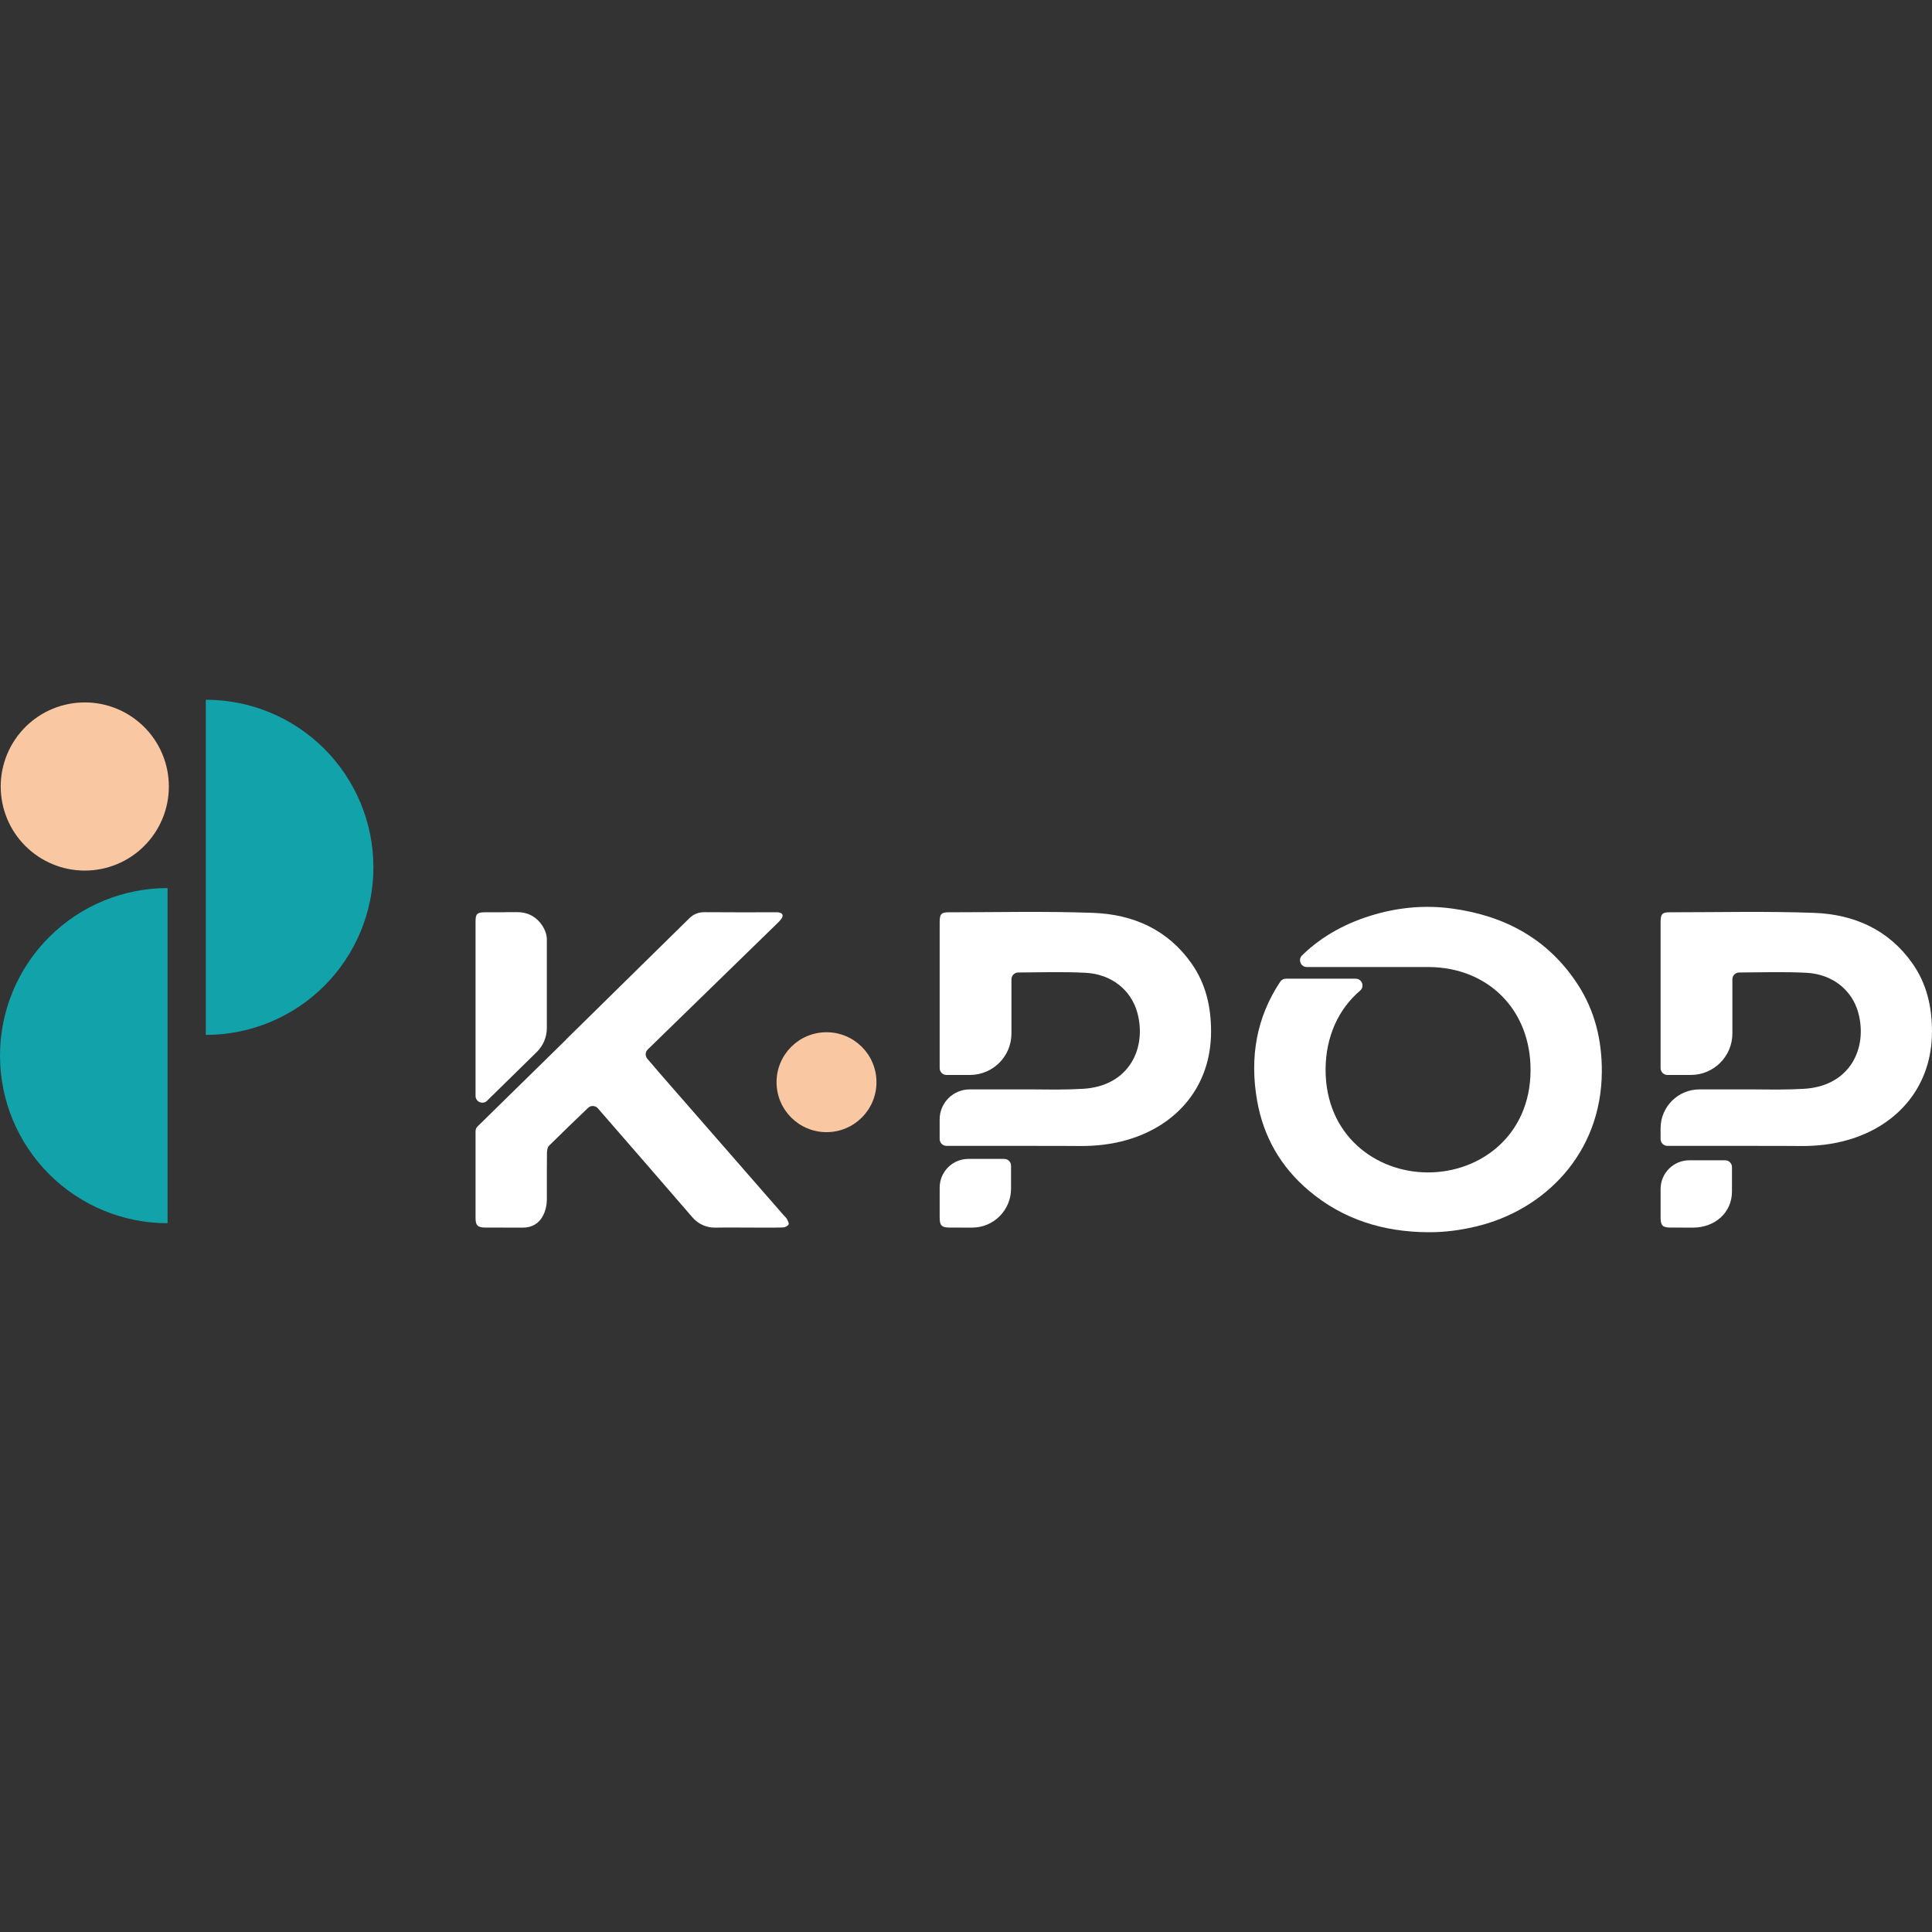
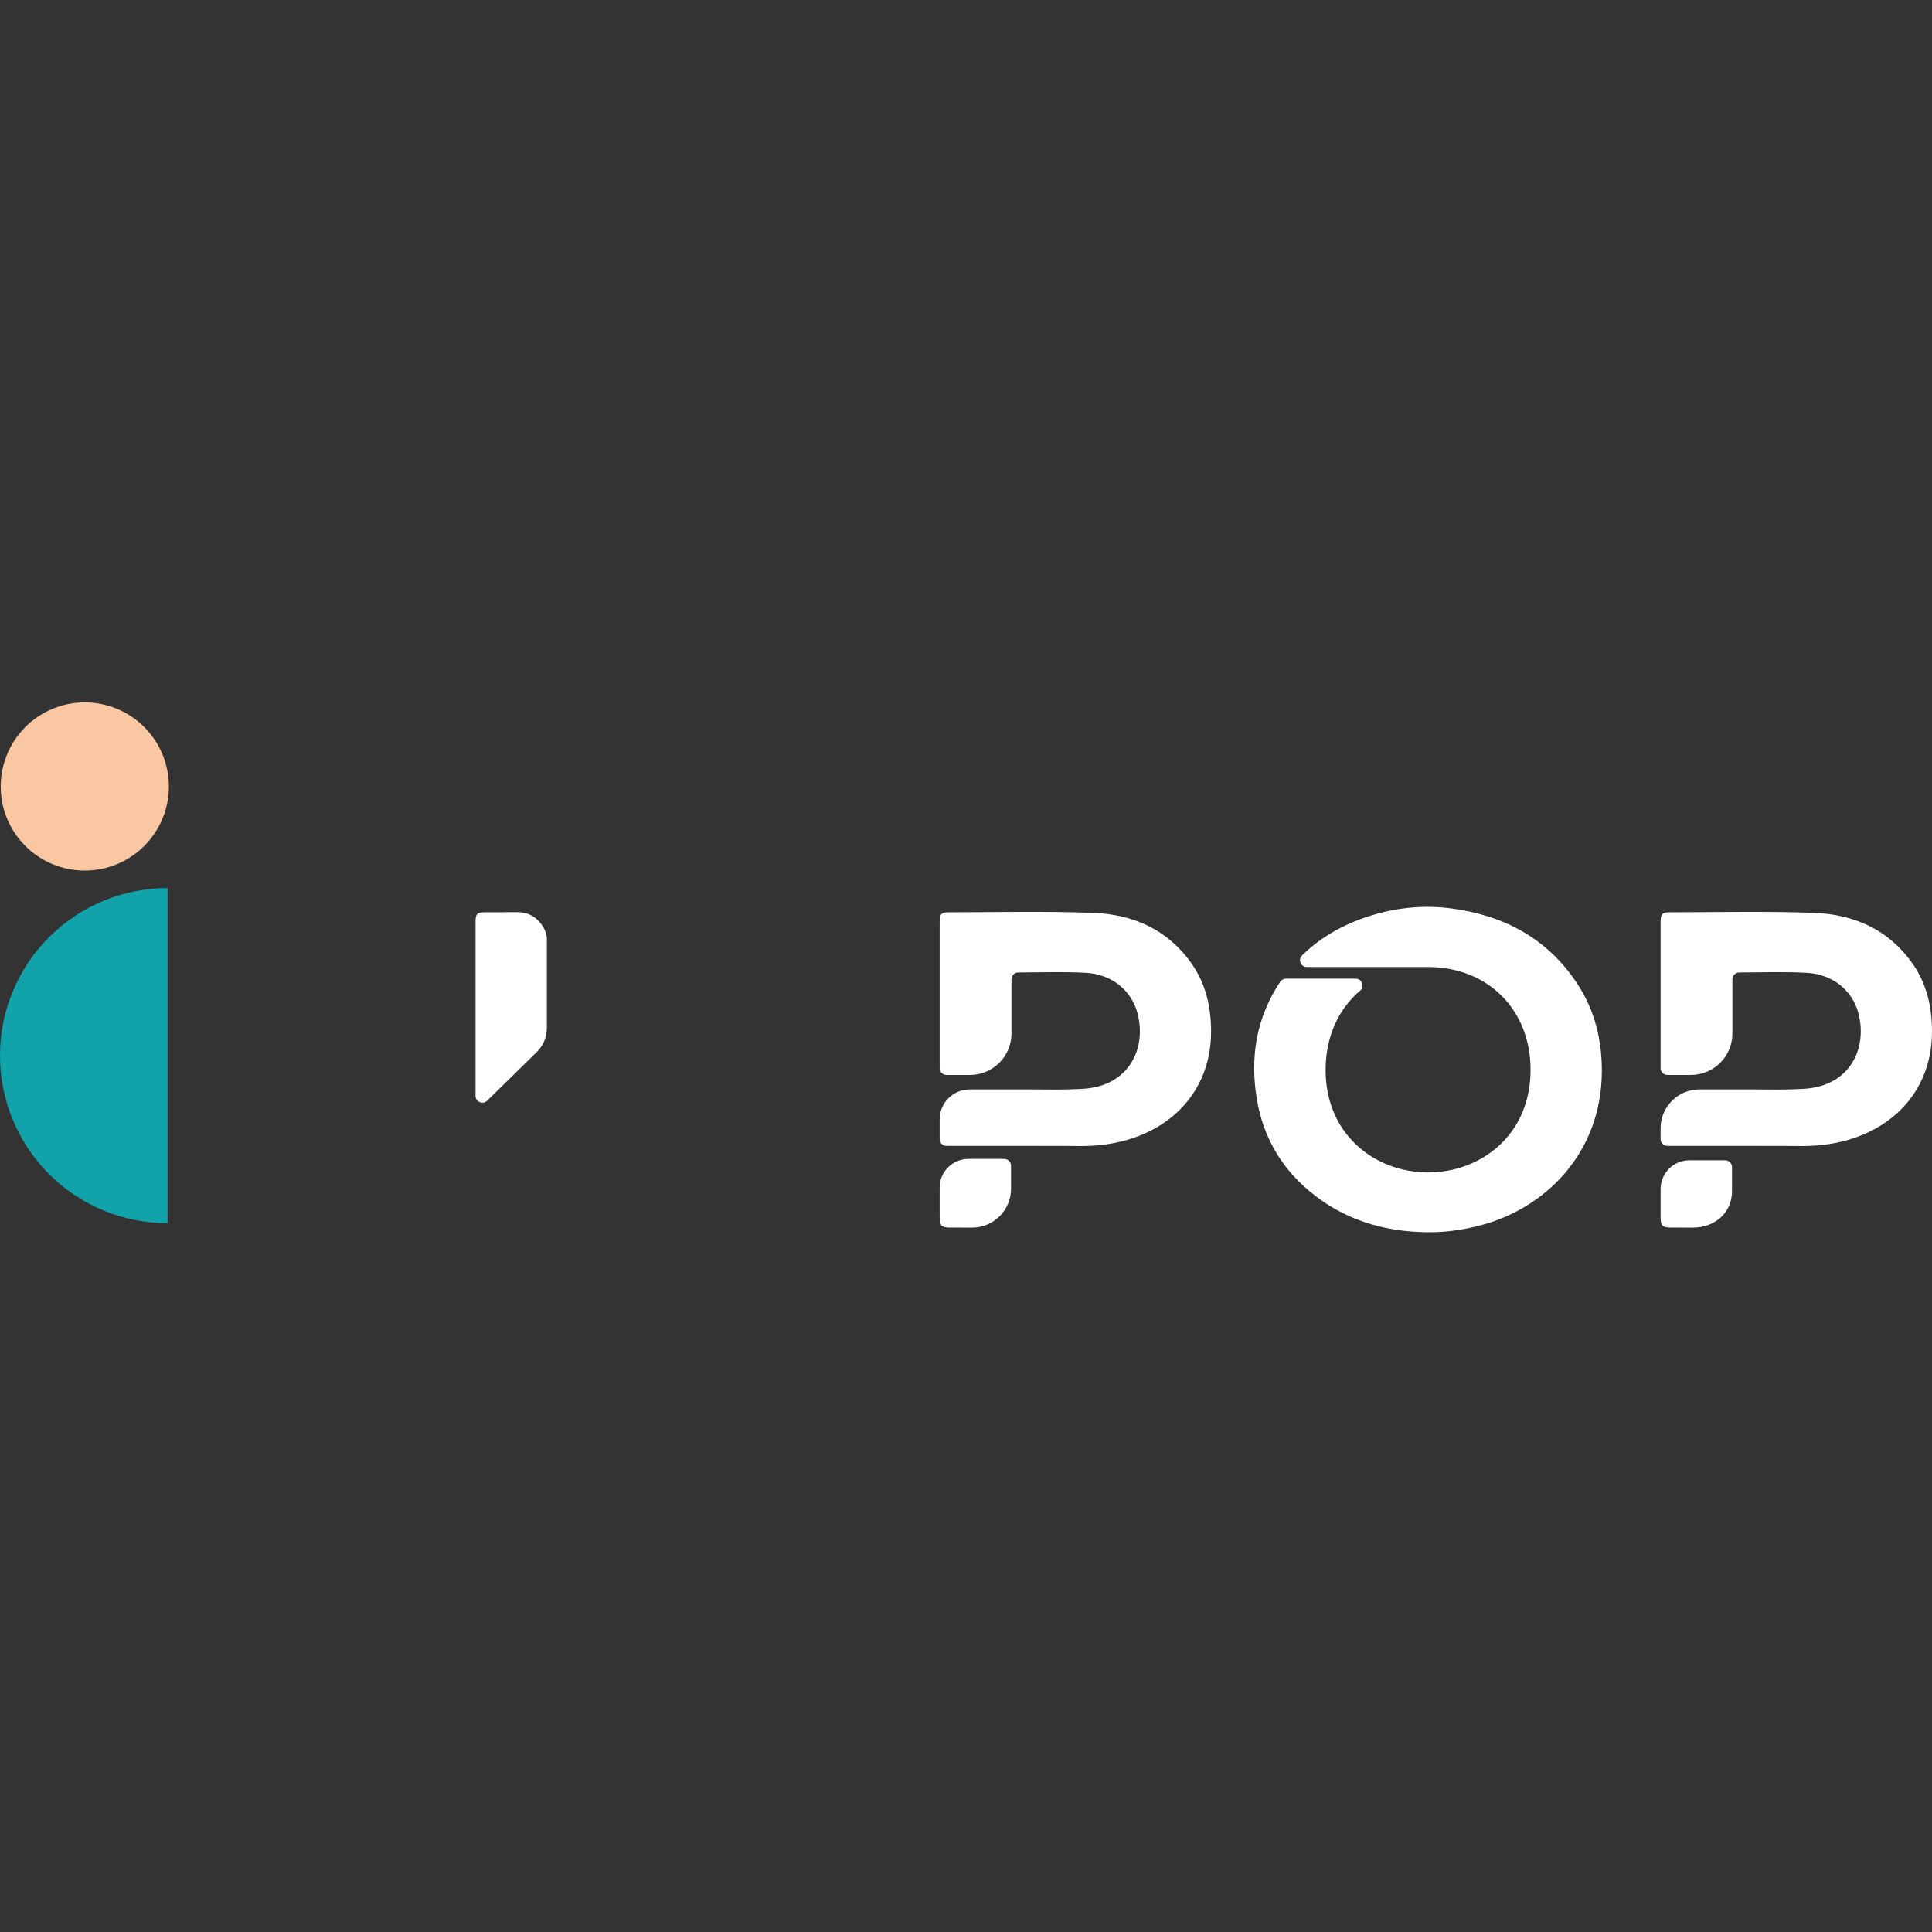
<svg xmlns="http://www.w3.org/2000/svg" id="Layer_01" data-name="Layer 01" version="1.1" viewBox="0 0 3500 3500">
  <rect x="0" y="0" width="3500" height="3500" fill="#333333" stroke="none" />
  <defs>
    <style>
      .cls-1 {
        fill: #12a3aa;
      }

      .cls-1, .cls-2, .cls-3 {
        stroke-width: 0px;
      }

      .cls-2 {
        fill: #f9c7a1;
      }

      .cls-3 {
        fill: #fff;
      }
    </style>
  </defs>
-   <path class="cls-1" d="M372.88,1267.66v607.16c80.51,0,157.73-31.98,214.66-88.91,56.93-56.93,88.92-134.15,88.92-214.67s-31.98-157.73-88.91-214.66c-56.93-56.94-134.15-88.92-214.67-88.92Z" />
  <path class="cls-1" d="M303.58,1608.82v607.16c-80.51,0-157.73-31.98-214.66-88.91C31.99,2070.14,0,1992.92,0,1912.4s31.98-157.73,88.91-214.66c56.93-56.94,134.15-88.92,214.67-88.92Z" />
  <path class="cls-2" d="M271.17,1521.65c25.72-31.22,37.93-71.22,34.04-111.49-3.89-40.27-23.54-77.19-54.77-102.91-31.22-25.72-71.22-37.93-111.49-34.04-40.27,3.89-77.19,23.54-102.91,54.77-25.72,31.22-37.93,71.22-34.04,111.49,3.89,40.27,23.54,77.19,54.77,102.91,31.22,25.72,71.22,37.93,111.49,34.04,40.27-3.89,77.19-23.54,102.91-54.77Z" />
  <path class="cls-3" d="M2857.98,1783.04c-53.63-82.27-132.25-124.26-227.68-137.18-46.51-6.3-92.75-2.52-137.98,10.26-51.4,14.52-96.51,38.66-133.43,74.54-7.95,7.72-2.51,21.21,8.58,21.21h219.62v.02c.35,0,.69-.02,1.04-.02,107.72.57,185.32,77.66,184.63,187.72-.75,118.11-91.68,184.82-186.71,184.37-94.66-.45-184.85-68.04-184.63-186.46.25-60.2,23.85-110.01,62.54-142.82,8.73-7.4,3.42-21.67-8.02-21.67h-126.43c-4.09,0-7.95,2-10.21,5.4-43.43,65.26-55.51,137.63-41.96,215.29,11.46,65.67,42.86,120.15,93.53,163.05,62.42,52.84,135.89,75.12,216.76,75.56,29.48.21,58.33-3.69,86.99-10.55,123.16-29.5,226.55-131.77,227.25-280.35.27-57.14-12.63-110.44-43.88-158.38Z" />
  <g>
    <path class="cls-3" d="M3464.68,1745.47c-43.37-61.65-106.16-89.11-178.58-91.75-87.03-3.17-174.26-.99-261.41-1.03-13.48,0-16.36,3.15-16.36,17.71-.02,89.88,0,174.73,0,264.61,0,6.81,5.52,12.35,12.33,12.35h42.54c41.52,0,75.18-33.66,75.18-75.18v-98.11c0-6.79,5.5-12.27,12.28-12.31,41.21-.25,81.63-1.54,121.88.53,47.15,2.42,82.75,31.36,93.92,72.43,17.18,63.17-13.98,132.7-98.26,137.75-29.51,1.77-59.16,1.39-88.79,1.09h-100.68c-38.89,0-70.42,31.53-70.42,70.42,0,6.51,0,13.01,0,19.52,0,6.81,5.52,12.33,12.33,12.33h164.35s0,.12,0,.12c25.15-.07,50.31-.15,75.45.15,29.92.36,59.29-2.85,88.02-11.21,90.68-26.39,151.55-97.94,151.52-196.06-.01-44.76-9.39-86.47-35.32-123.34Z" />
    <path class="cls-3" d="M3060.32,2101.99c-28.71,0-51.99,23.28-51.99,51.99,0,18.97,0,32.91,0,51.87,0,14.28,3.72,17.96,17.75,18.01,13.69.04,27.37.07,41.06.07,38.93.01,70.49-26.56,70.49-65.49,0-14.71,0-29.42,0-44.13,0-6.81-5.52-12.32-12.33-12.32h-64.97Z" />
  </g>
  <g>
    <path class="cls-3" d="M2158.65,1745.47c-43.37-61.65-106.16-89.11-178.58-91.75-87.03-3.17-174.26-.99-261.41-1.03-13.48,0-16.36,3.15-16.36,17.71-.02,89.88,0,174.73,0,264.61,0,6.81,5.52,12.35,12.33,12.35h42.54c41.52,0,75.18-33.66,75.18-75.18v-98.11c0-6.79,5.5-12.27,12.28-12.31,41.21-.25,81.63-1.54,121.88.53,47.15,2.42,82.75,31.36,93.92,72.43,17.18,63.17-13.98,132.7-98.26,137.75-29.51,1.77-59.16,1.39-88.79,1.09h-116.71c-30.04,0-54.39,24.35-54.39,54.39,0,11.85,0,23.7,0,35.54,0,6.81,5.52,12.33,12.33,12.33h164.35s0,.12,0,.12c25.15-.07,50.31-.15,75.45.15,29.92.36,59.29-2.85,88.02-11.21,90.68-26.39,151.55-97.94,151.52-196.06-.01-44.76-9.39-86.47-35.32-123.34Z" />
    <path class="cls-3" d="M1754.29,2099.47c-28.71,0-51.99,23.28-51.99,51.99,0,18.97,0,35.42,0,54.39,0,14.28,3.72,17.96,17.75,18.01,13.69.04,27.37.07,41.06.07,38.93.01,70.49-31.59,70.49-70.52,0-14.71,0-26.91,0-41.62,0-6.81-5.52-12.32-12.33-12.32h-64.97Z" />
  </g>
  <g>
    <path class="cls-3" d="M882.45,1994.05l89.94-88.21c11.7-11.47,18.29-27.17,18.29-43.55,0-53.73,0-107.46-.01-161.19h0c0-17.37-17.77-48.61-52.37-48.61h-22.18v.14c-12.49,0-24.97.01-37.46.05-14.28.04-17.15,2.77-17.16,16.87-.03,105.24-.01,210.47,0,315.71,0,10.92,13.16,16.45,20.96,8.8Z" />
-     <path class="cls-3" d="M1425.6,2208.44c-1.31-2.53-3.76-4.46-5.68-6.67-74.37-85.19-148.74-170.38-223.08-255.6-8.06-9.24-16-18.6-24.13-28.14-4.19-4.92-3.89-12.26.72-16.79.08-.08.16-.16.24-.23,77.12-75.12,154.26-150.2,231.38-225.32,3.59-3.5,7.35-6.95,10.32-10.94,4.7-6.31,2.5-10.84-5.4-11.95-2.06-.29-4.18-.14-6.28-.14-42.32,0-84.64.25-126.96-.16-11.29-.11-20.21,3.4-28.11,11.18-74.3,73.15-148.67,146.24-223.03,219.32l.15.15-160.54,157.46c-2.36,2.32-3.69,5.49-3.69,8.8,0,52.3-.02,104.59,0,156.89,0,13.82,3.93,17.53,18.14,17.57,12.16.03,24.32.04,36.48.04v.05h31.06c35.49,0,43.5-33.67,43.5-51.03v-18.22c.02-34.42-.08-31.03.18-65.44.03-4.65.82-10.77,3.77-13.69,23.15-22.99,46.74-45.54,70.66-68.53,5.07-4.87,13.19-4.52,17.8.79l.08.09c57.19,65.84,114.5,131.57,171.42,197.63,10.28,11.93,25.31,18.68,41.05,18.4,22.94-.42,45.9-.05,68.86-.06,18.02,0,36.04.27,54.05-.25,3.53-.1,8.28-2.5,10.01-5.33,1.22-2-1.31-6.74-2.93-9.87Z" />
  </g>
-   <circle class="cls-2" cx="1497.31" cy="1960.5" r="90.51" />
</svg>